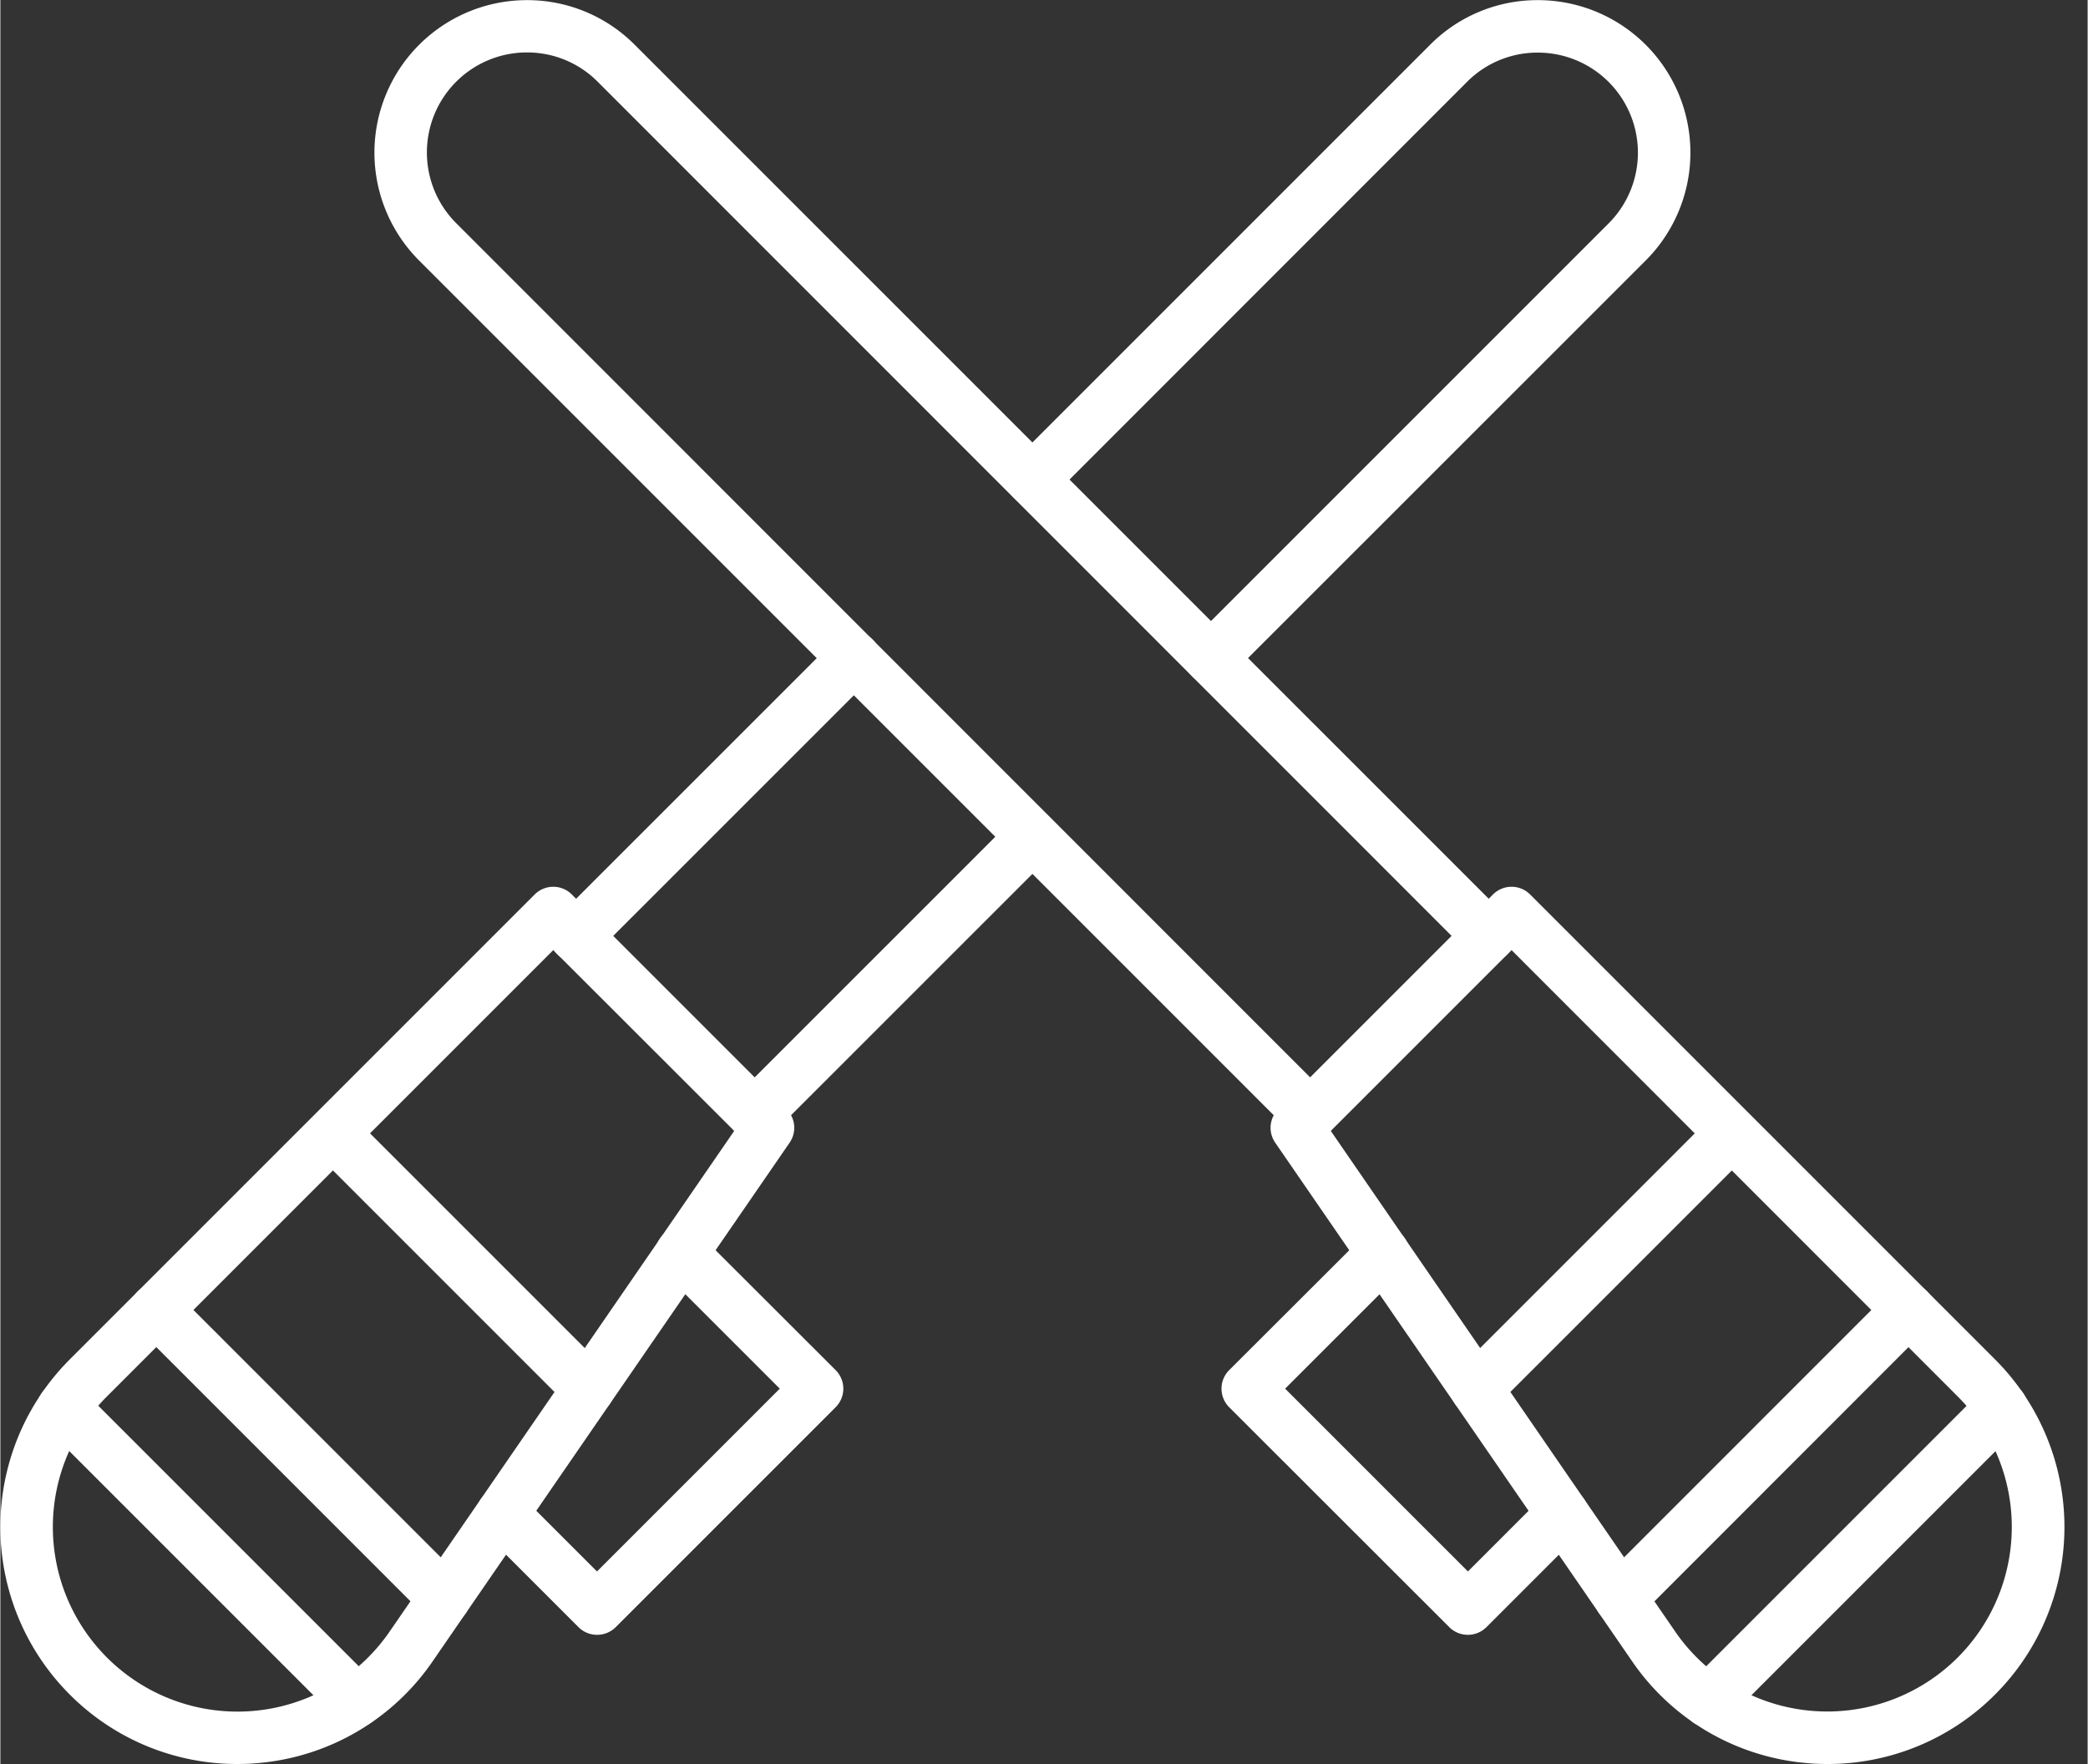
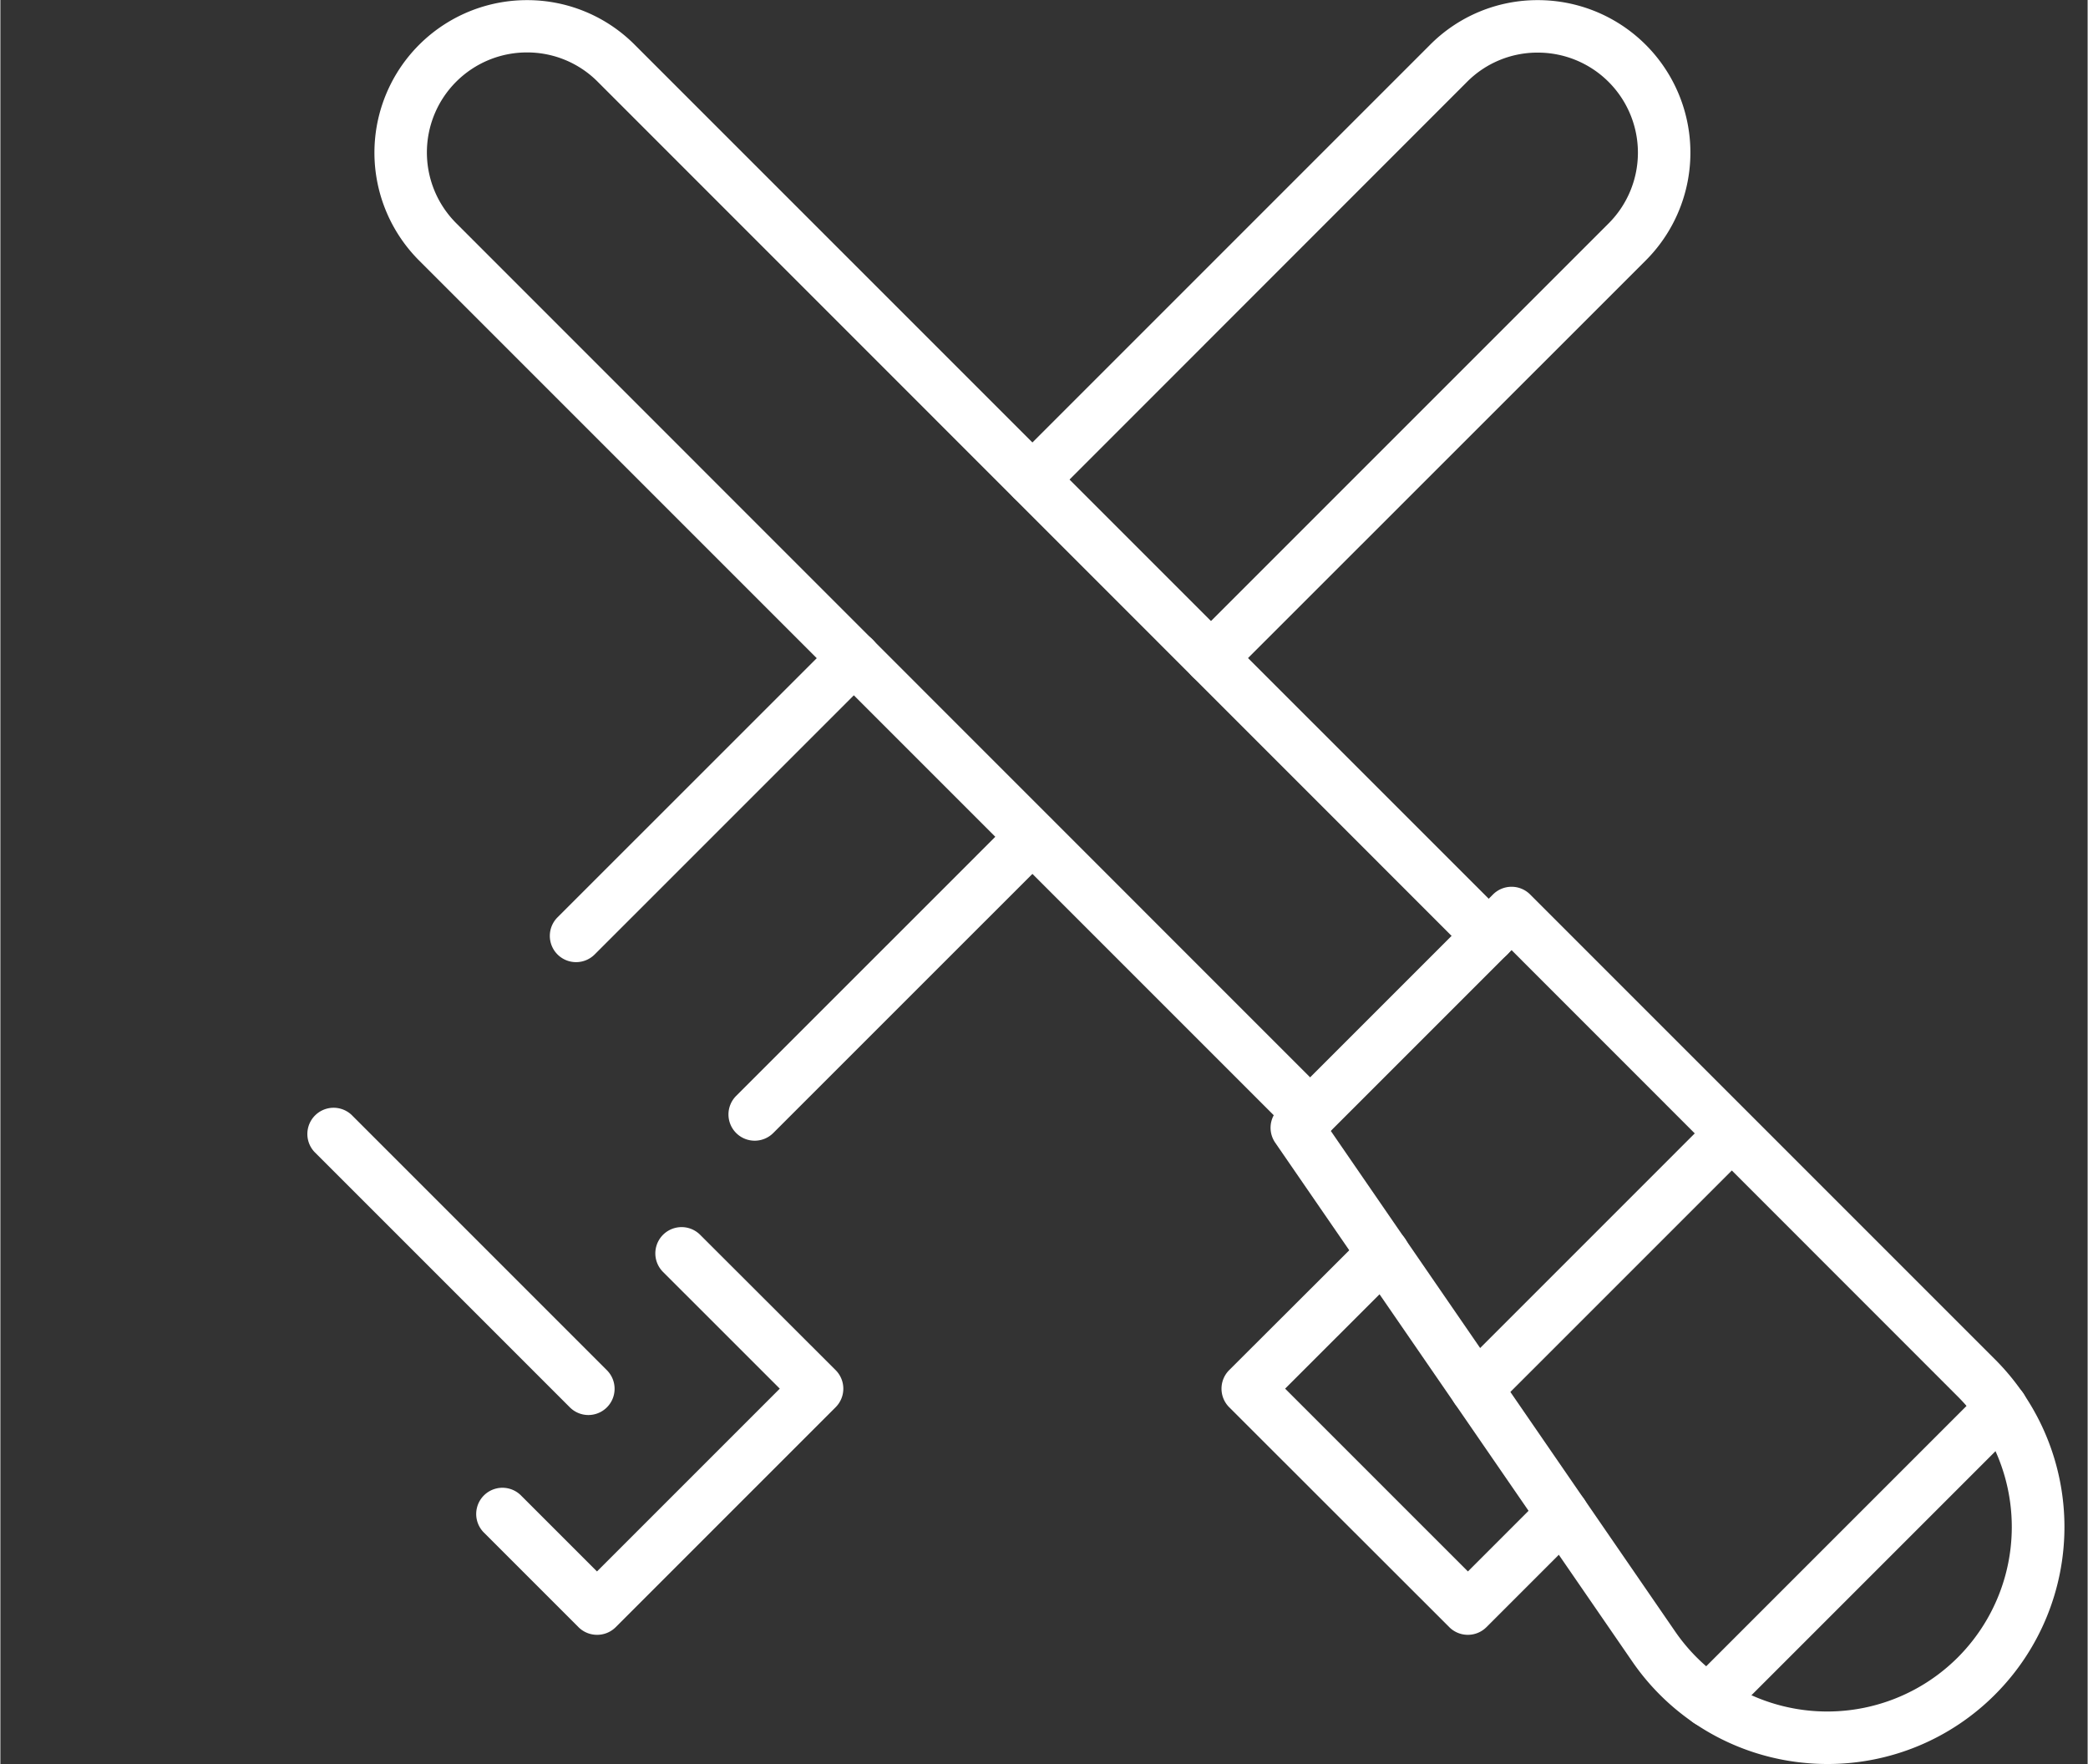
<svg xmlns="http://www.w3.org/2000/svg" data-name="Layer 1" fill="#ffffff" height="403" preserveAspectRatio="xMidYMid meet" version="1" viewBox="39.0 73.3 477.3 403.4" width="477" zoomAndPan="magnify">
  <rect x="39.0" y="73.3" width="477.3" height="403.4" fill="#333333" stroke="none" />
  <g id="change1_1">
    <path d="M315.84,229.79a6,6,0,0,1-4.24-10.24l95.16-95.16a22.88,22.88,0,0,0-16.17-39.06h0A22.68,22.68,0,0,0,374.41,92L279.25,187.2a6,6,0,0,1-8.49-8.48l95.16-95.16a34.6,34.6,0,0,1,24.66-10.23h0a34.87,34.87,0,0,1,24.65,59.55L320.08,228A6,6,0,0,1,315.84,229.79Z" />
  </g>
  <g id="change1_2">
    <path d="M211.49,334.14a6,6,0,0,1-4.24-10.24l63.51-63.5a6,6,0,0,1,8.49,8.48l-63.52,63.51A6,6,0,0,1,211.49,334.14Z" />
  </g>
  <g id="change1_3">
    <path d="M170.66,293.31a6,6,0,0,1-4.25-10.25l63.52-63.5a6,6,0,1,1,8.48,8.49l-63.51,63.5A6,6,0,0,1,170.66,293.31Z" />
  </g>
  <g id="change1_4">
-     <path d="M93.15,476.67a54,54,0,0,1-38.28-15.88h0a54.19,54.19,0,0,1,0-76.64L161.19,277.83a6,6,0,0,1,8.48,0l49.11,49.11a6,6,0,0,1,.7,7.65L137.84,453.2a54,54,0,0,1-39.7,23.24C96.47,476.6,94.81,476.67,93.15,476.67Zm72.28-186.11L63.36,392.63a42.2,42.2,0,0,0,0,59.68h0A42.21,42.21,0,0,0,128,446.4l78.81-114.5Z" />
-   </g>
+     </g>
  <g id="change1_5">
    <path d="M173.46,396.87a6,6,0,0,1-4.24-1.76L110.81,336.7a6,6,0,0,1,8.48-8.48l58.41,58.41a6,6,0,0,1-4.24,10.24Z" />
  </g>
  <g id="change1_6">
    <path d="M175.43,447.13a6,6,0,0,1-4.24-1.76l-21.66-21.66a6,6,0,0,1,8.49-8.48l17.41,17.41,41.8-41.8-26.7-26.69a6,6,0,1,1,8.49-8.49L230,386.6a6,6,0,0,1,0,8.49l-50.28,50.28A6,6,0,0,1,175.43,447.13Z" />
  </g>
  <g id="change1_7">
-     <path d="M140.53,444.72a6,6,0,0,1-4.25-1.76L70.41,377.09a6,6,0,0,1,8.49-8.49l65.87,65.88a6,6,0,0,1-4.24,10.24Z" />
-   </g>
+     </g>
  <g id="change1_8">
-     <path d="M120.41,468.29a6,6,0,0,1-4.24-1.76l-67-67A6,6,0,0,1,57.64,391l67,67a6,6,0,0,1-4.24,10.24Z" />
-   </g>
+     </g>
  <g id="change1_9">
    <path d="M338.51,334.14a6,6,0,0,1-4.25-1.75L134.76,132.88a34.88,34.88,0,0,1,24.65-59.55h0a34.65,34.65,0,0,1,24.66,10.22L383.59,283.06a6,6,0,1,1-8.49,8.49L175.6,92a22.72,22.72,0,0,0-16.18-6.71h0a22.87,22.87,0,0,0-16.17,39.06L342.75,323.9a6,6,0,0,1-4.24,10.24Z" />
  </g>
  <g id="change1_10">
    <path d="M456.85,476.67c-1.66,0-3.32-.07-5-.23a54,54,0,0,1-39.7-23.24L330.52,334.59a6,6,0,0,1,.7-7.65l49.11-49.11a6,6,0,0,1,8.48,0L495.13,384.15a54.2,54.2,0,0,1,0,76.64h0A54,54,0,0,1,456.85,476.67ZM343.23,331.9,422,446.4a42.21,42.21,0,0,0,64.6,5.91h0a42.2,42.2,0,0,0,0-59.68L384.57,290.56Z" />
  </g>
  <g id="change1_11">
    <path d="M376.54,396.87a6,6,0,0,1-4.24-10.24l58.41-58.41a6,6,0,0,1,8.48,8.48l-58.41,58.41A6,6,0,0,1,376.54,396.87Z" />
  </g>
  <g id="change1_12">
    <path d="M374.57,447.13a6,6,0,0,1-4.25-1.76L320,395.09a6,6,0,0,1,0-8.49L351,355.66a6,6,0,1,1,8.49,8.49l-26.7,26.69,41.8,41.8L392,415.23a6,6,0,0,1,8.49,8.48l-21.66,21.66A6,6,0,0,1,374.57,447.13Z" />
  </g>
  <g id="change1_13">
-     <path d="M409.47,444.72a6,6,0,0,1-4.24-10.24L471.1,368.6a6,6,0,0,1,8.49,8.49L413.72,443A6,6,0,0,1,409.47,444.72Z" />
-   </g>
+     </g>
  <g id="change1_14">
    <path d="M429.59,468.29a6,6,0,0,1-4.24-10.24l67-67a6,6,0,1,1,8.48,8.49l-67,67A6,6,0,0,1,429.59,468.29Z" />
  </g>
</svg>